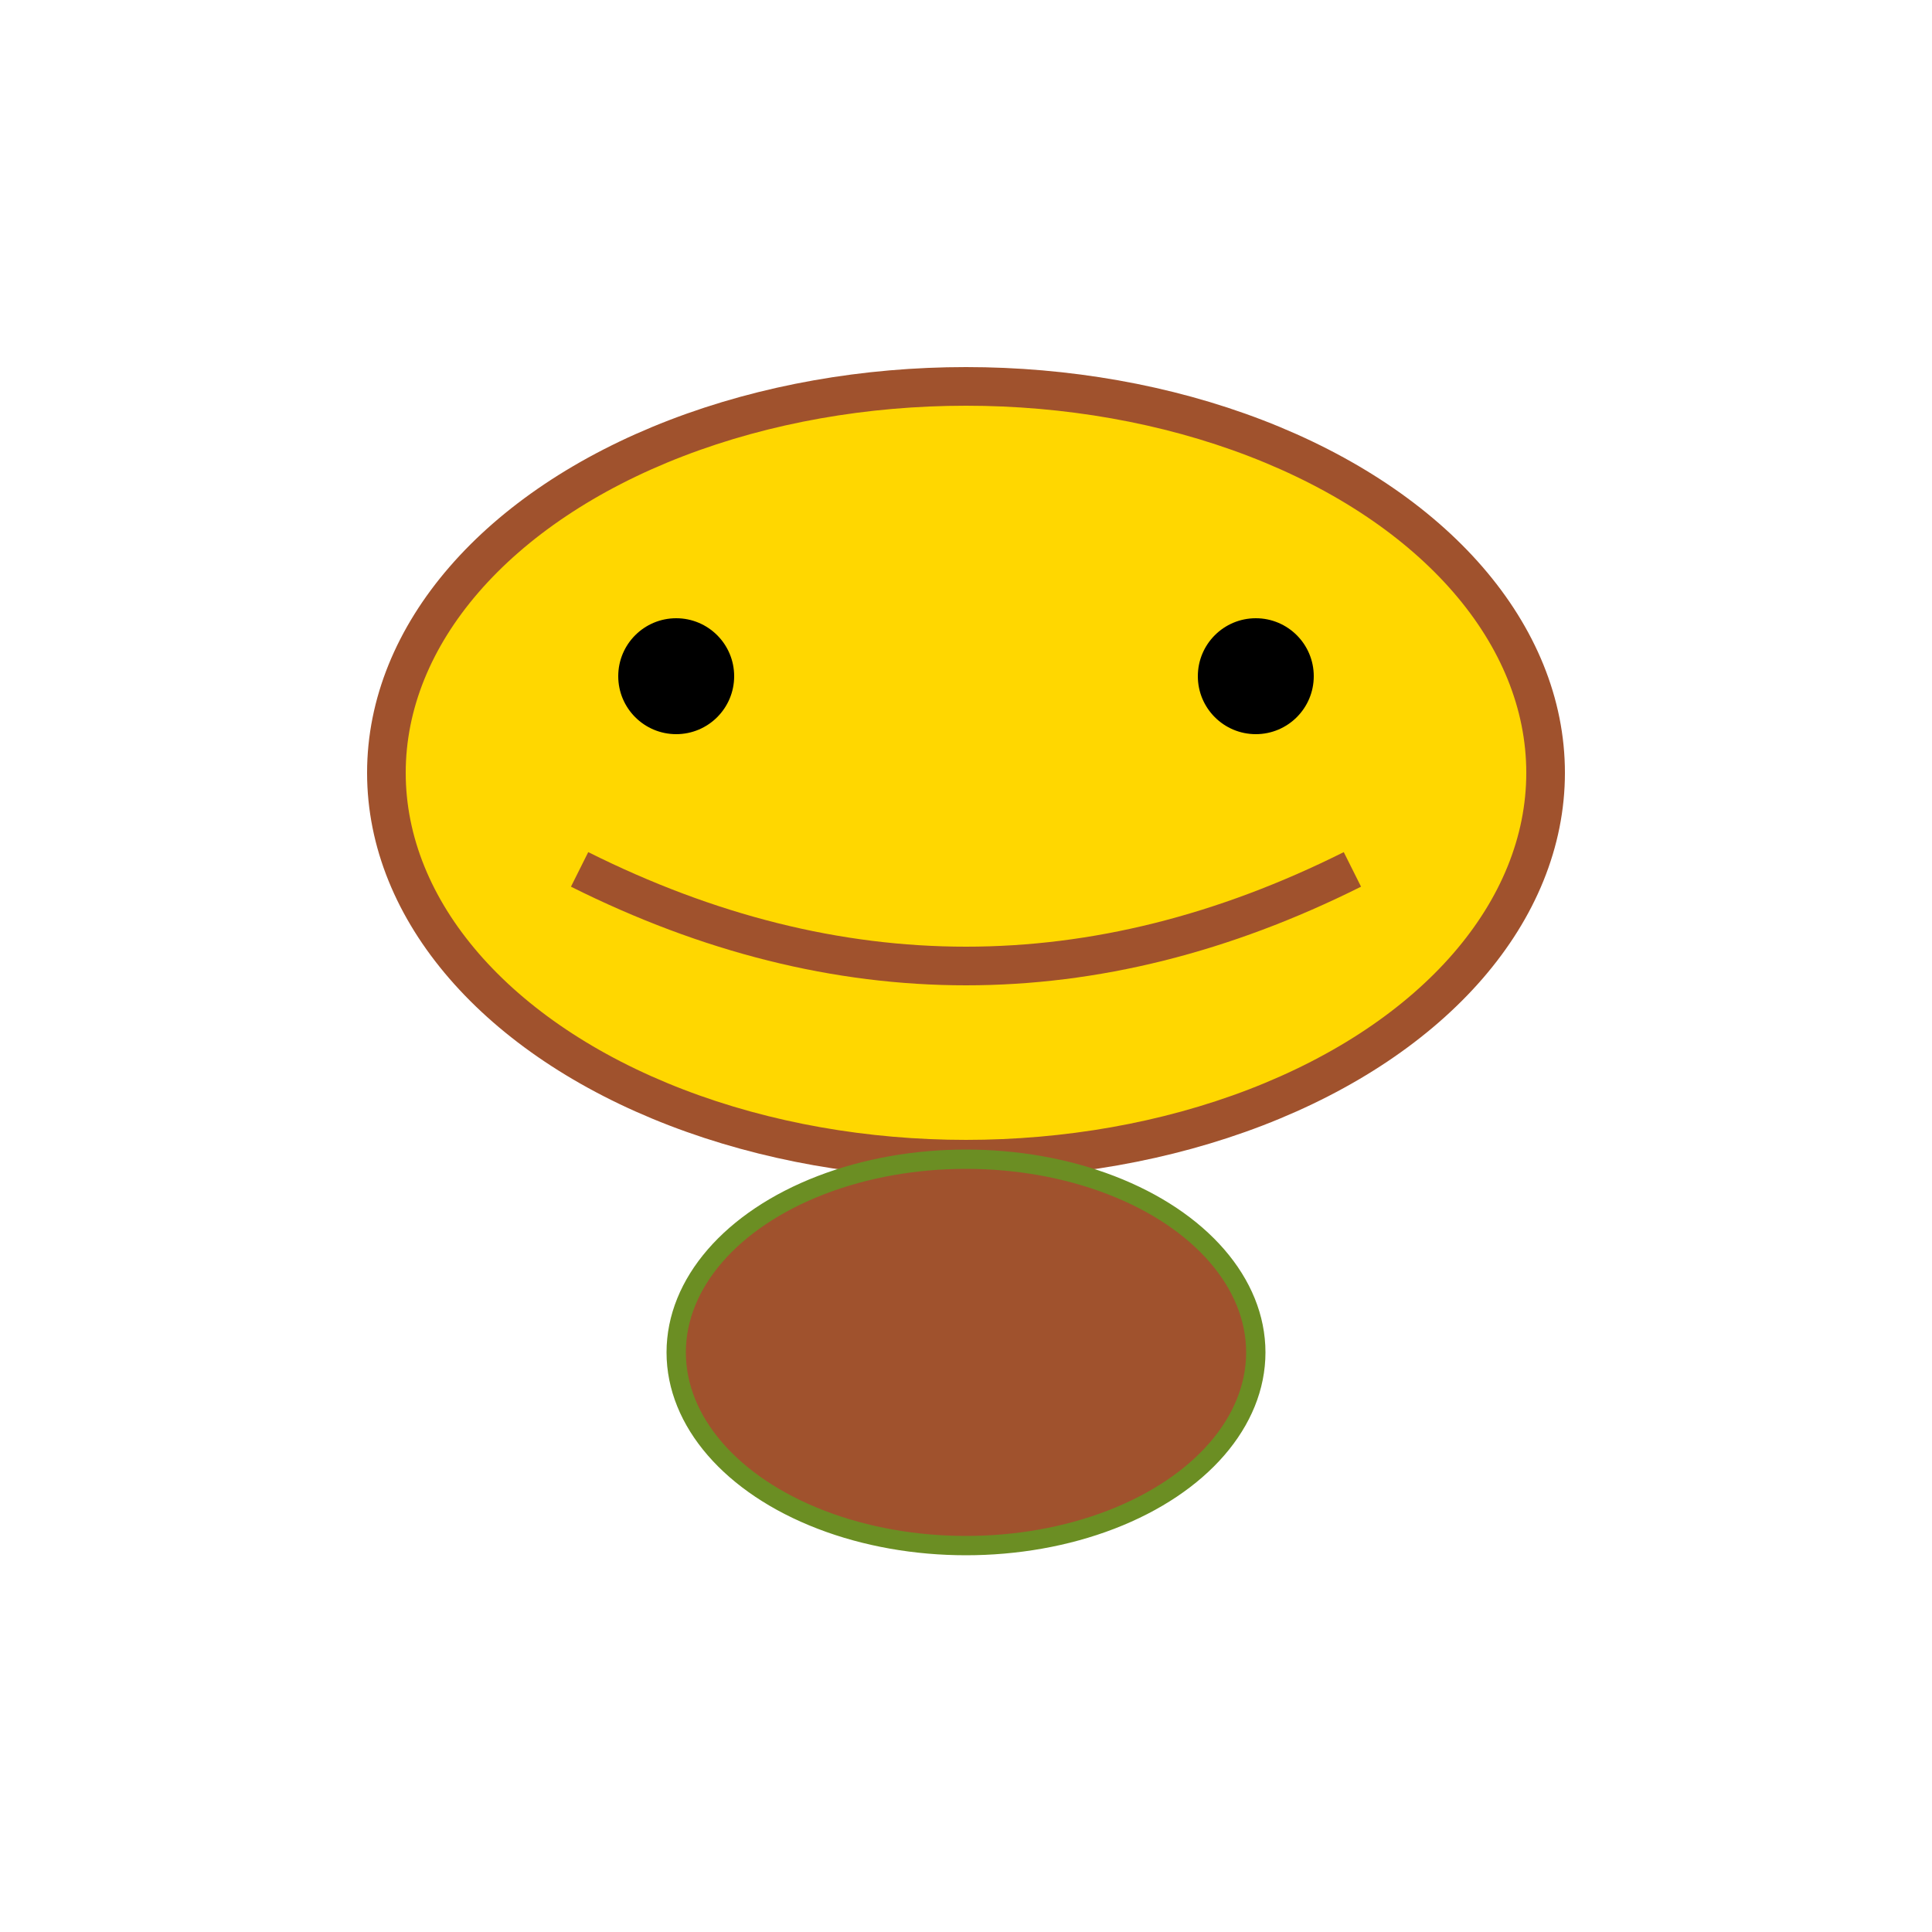
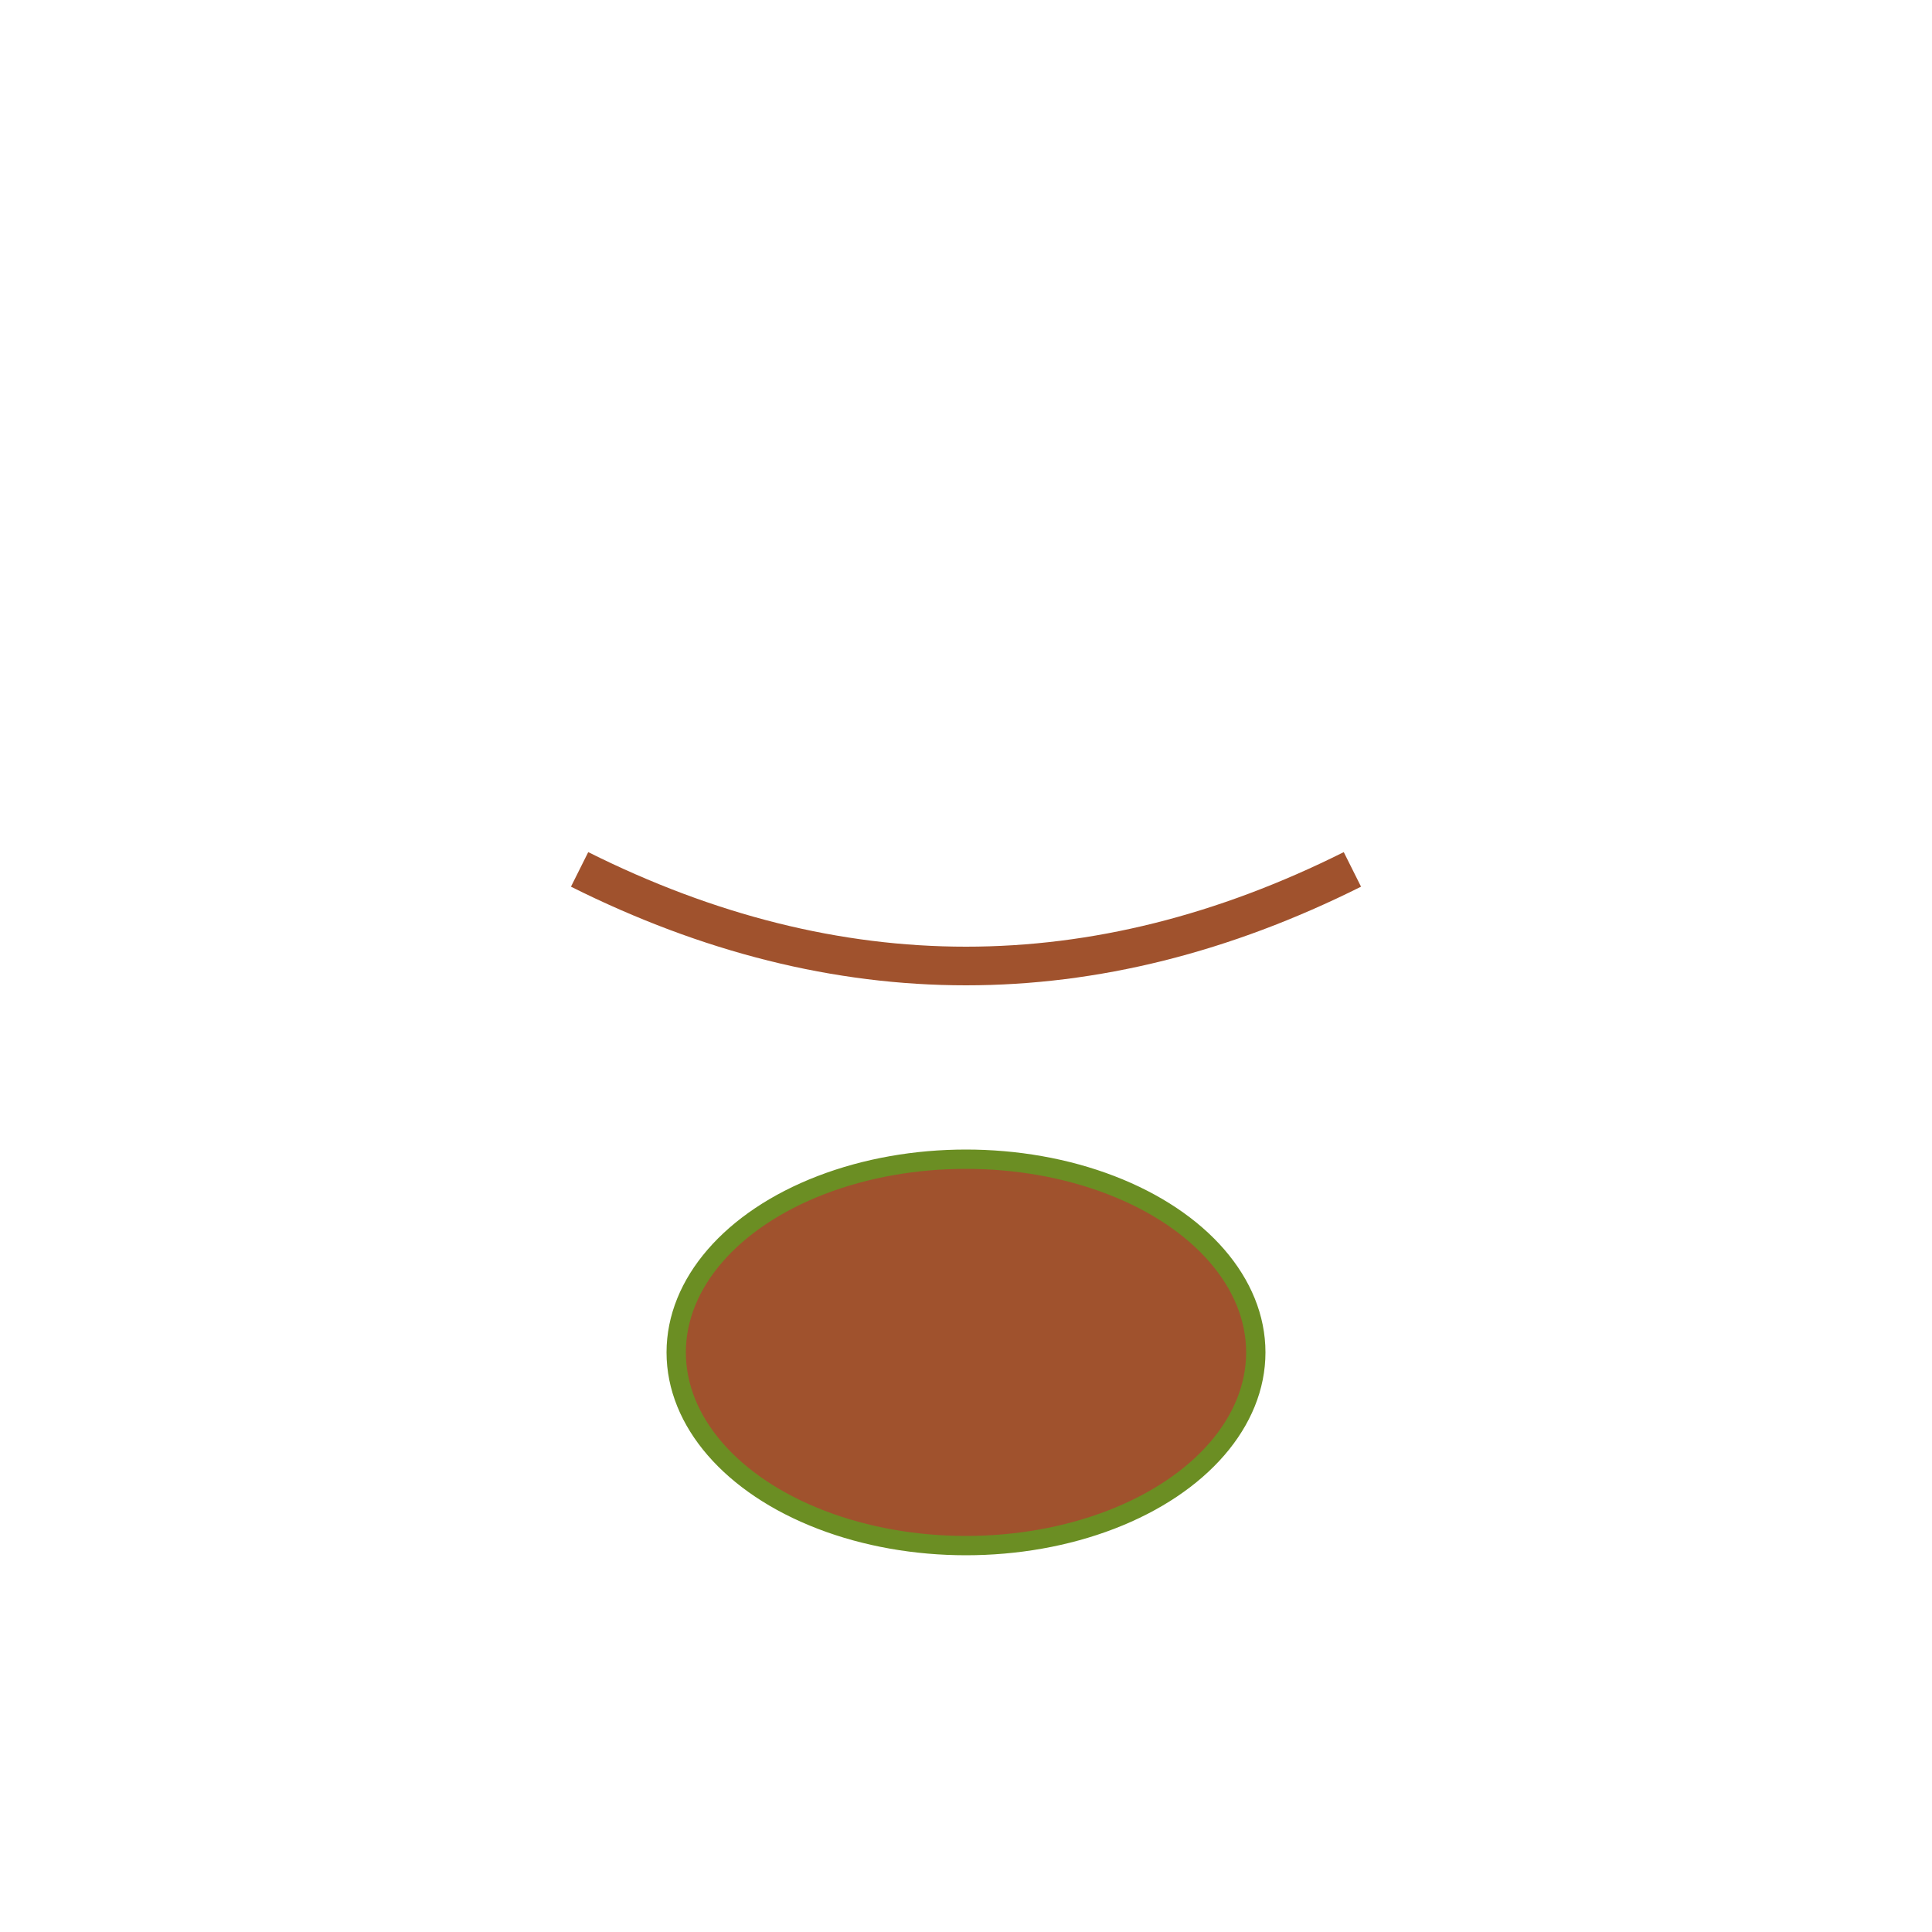
<svg xmlns="http://www.w3.org/2000/svg" width="100" height="100" viewBox="0 0 100 100">
-   <ellipse cx="50" cy="40" rx="30" ry="20" fill="#FFD700" stroke="#A0522D" stroke-width="2" />
-   <circle cx="35" cy="35" r="3" fill="#000" />
-   <circle cx="65" cy="35" r="3" fill="#000" />
  <path d="M30 45 Q50 55 70 45" stroke="#A0522D" stroke-width="2" fill="none" />
  <ellipse cx="50" cy="70" rx="15" ry="10" fill="#A0522D" stroke="#6B8E23" stroke-width="1" />
</svg>